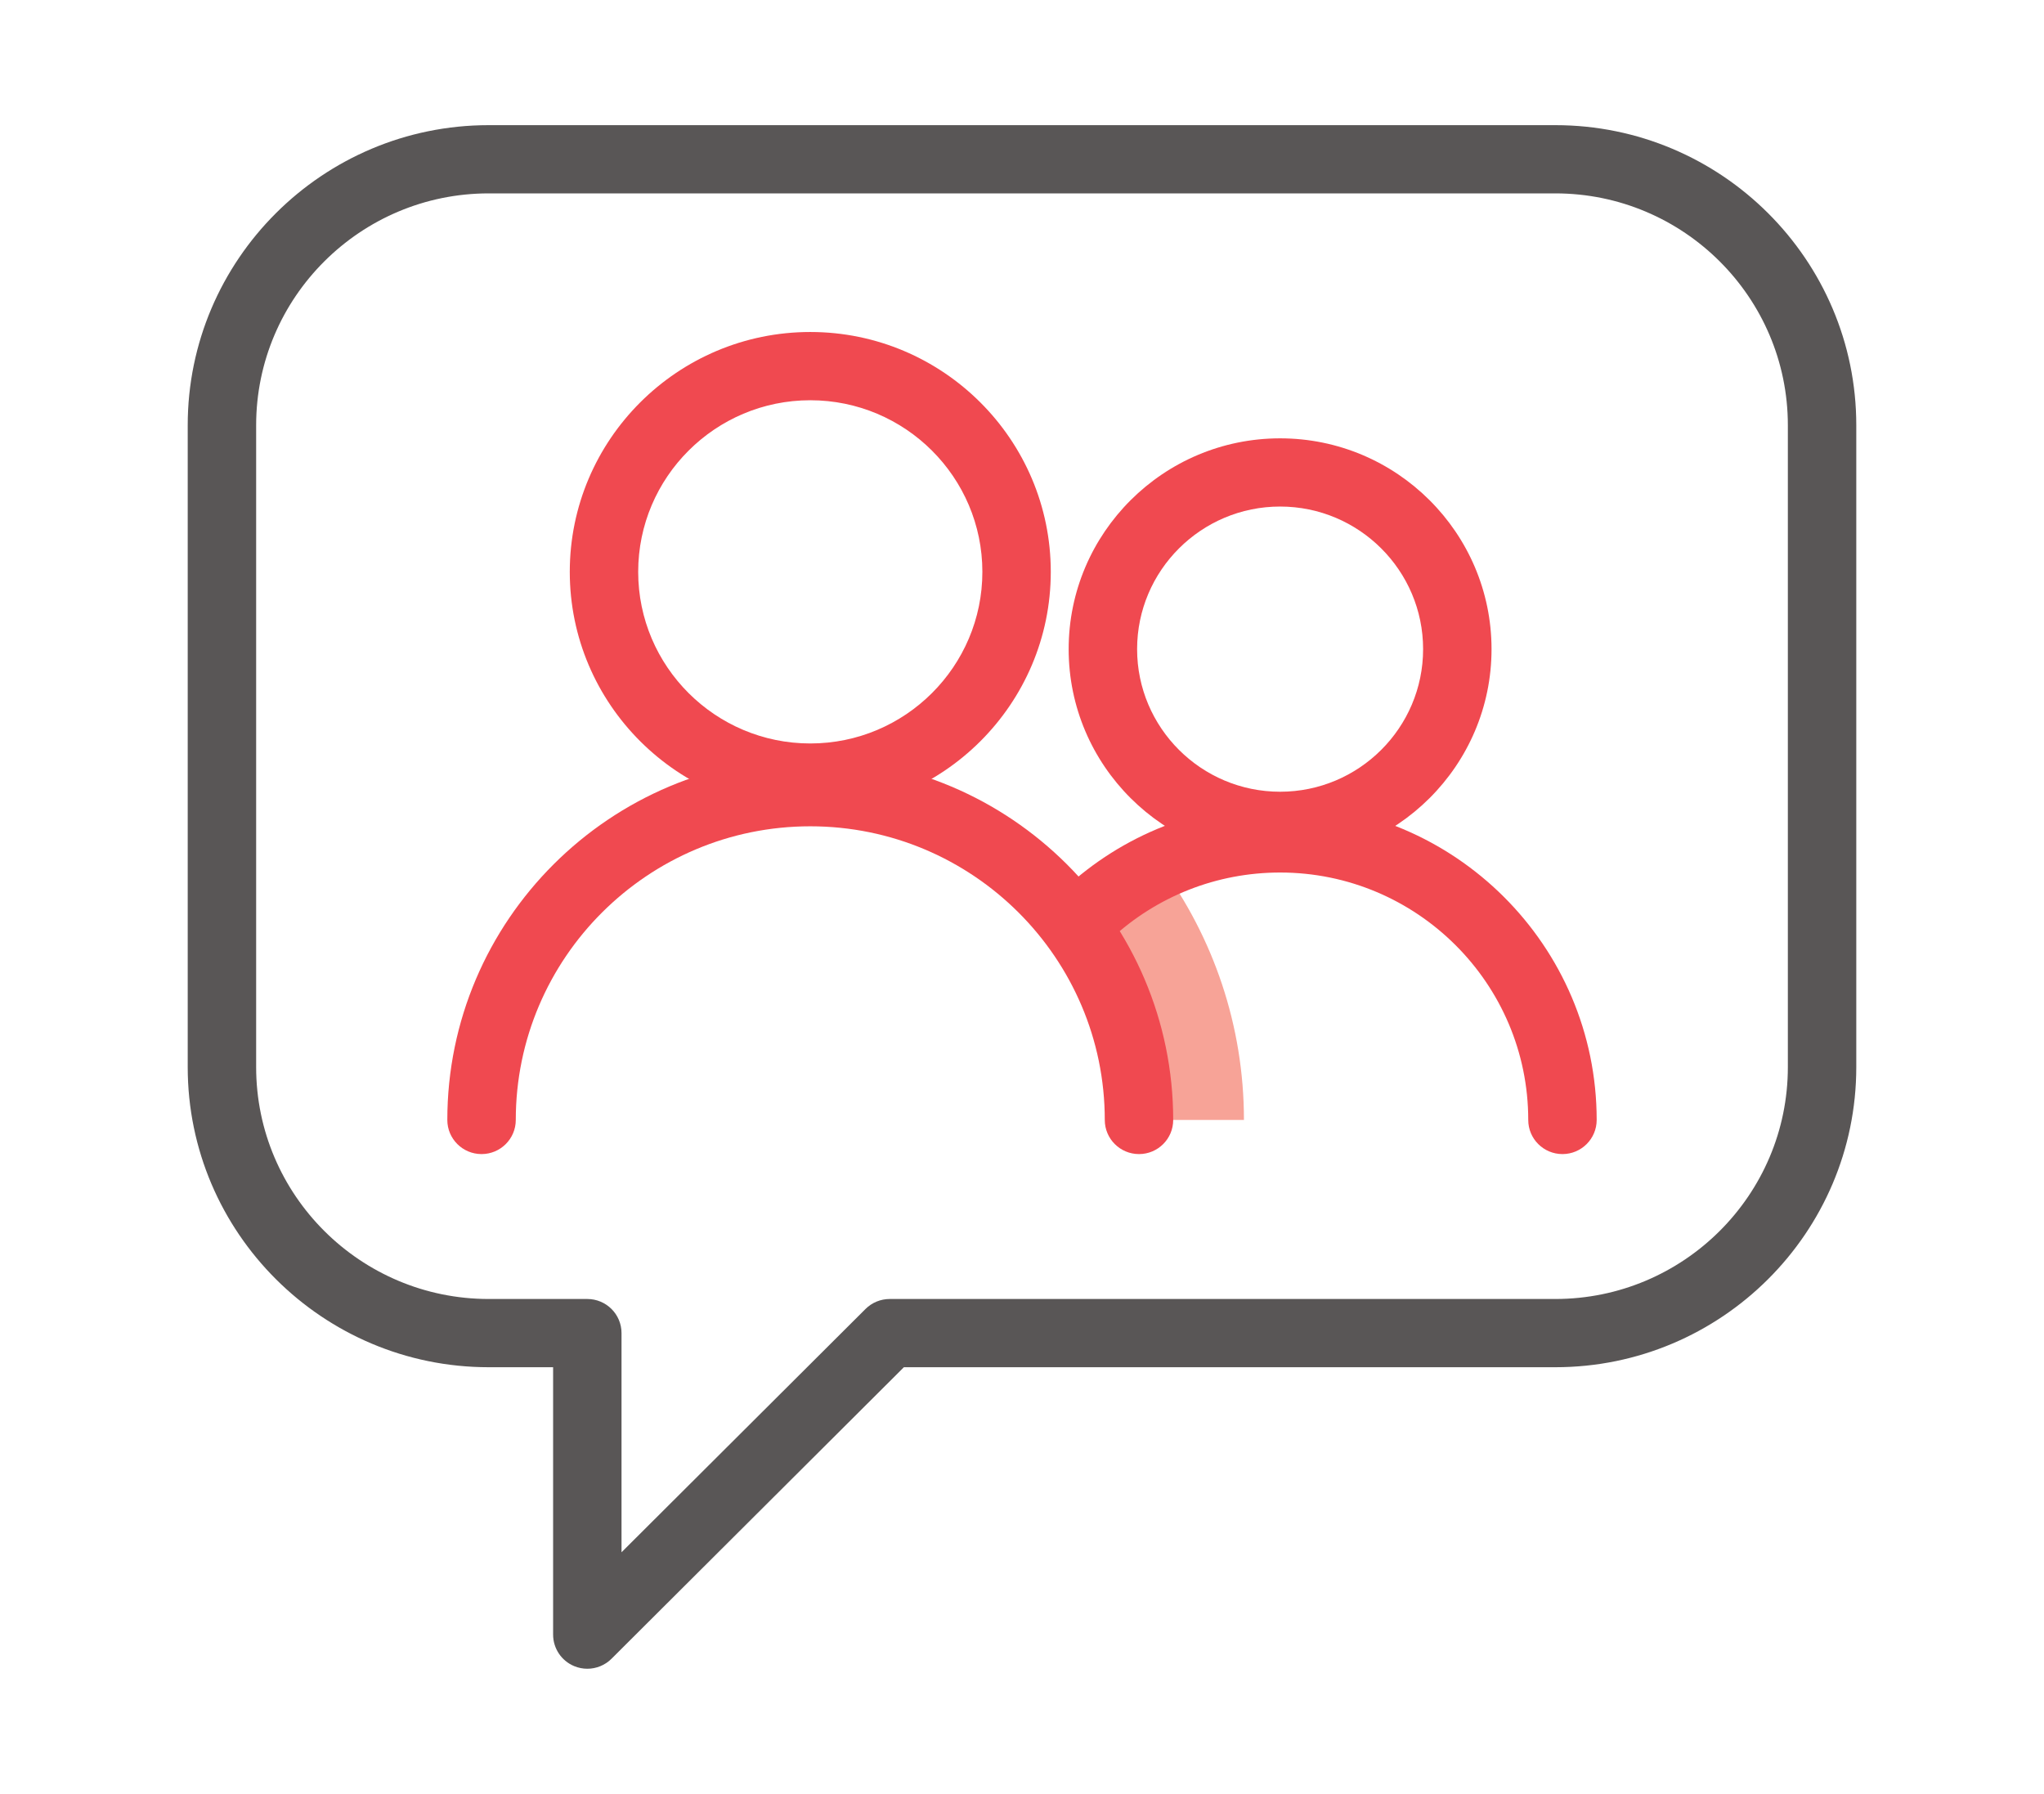
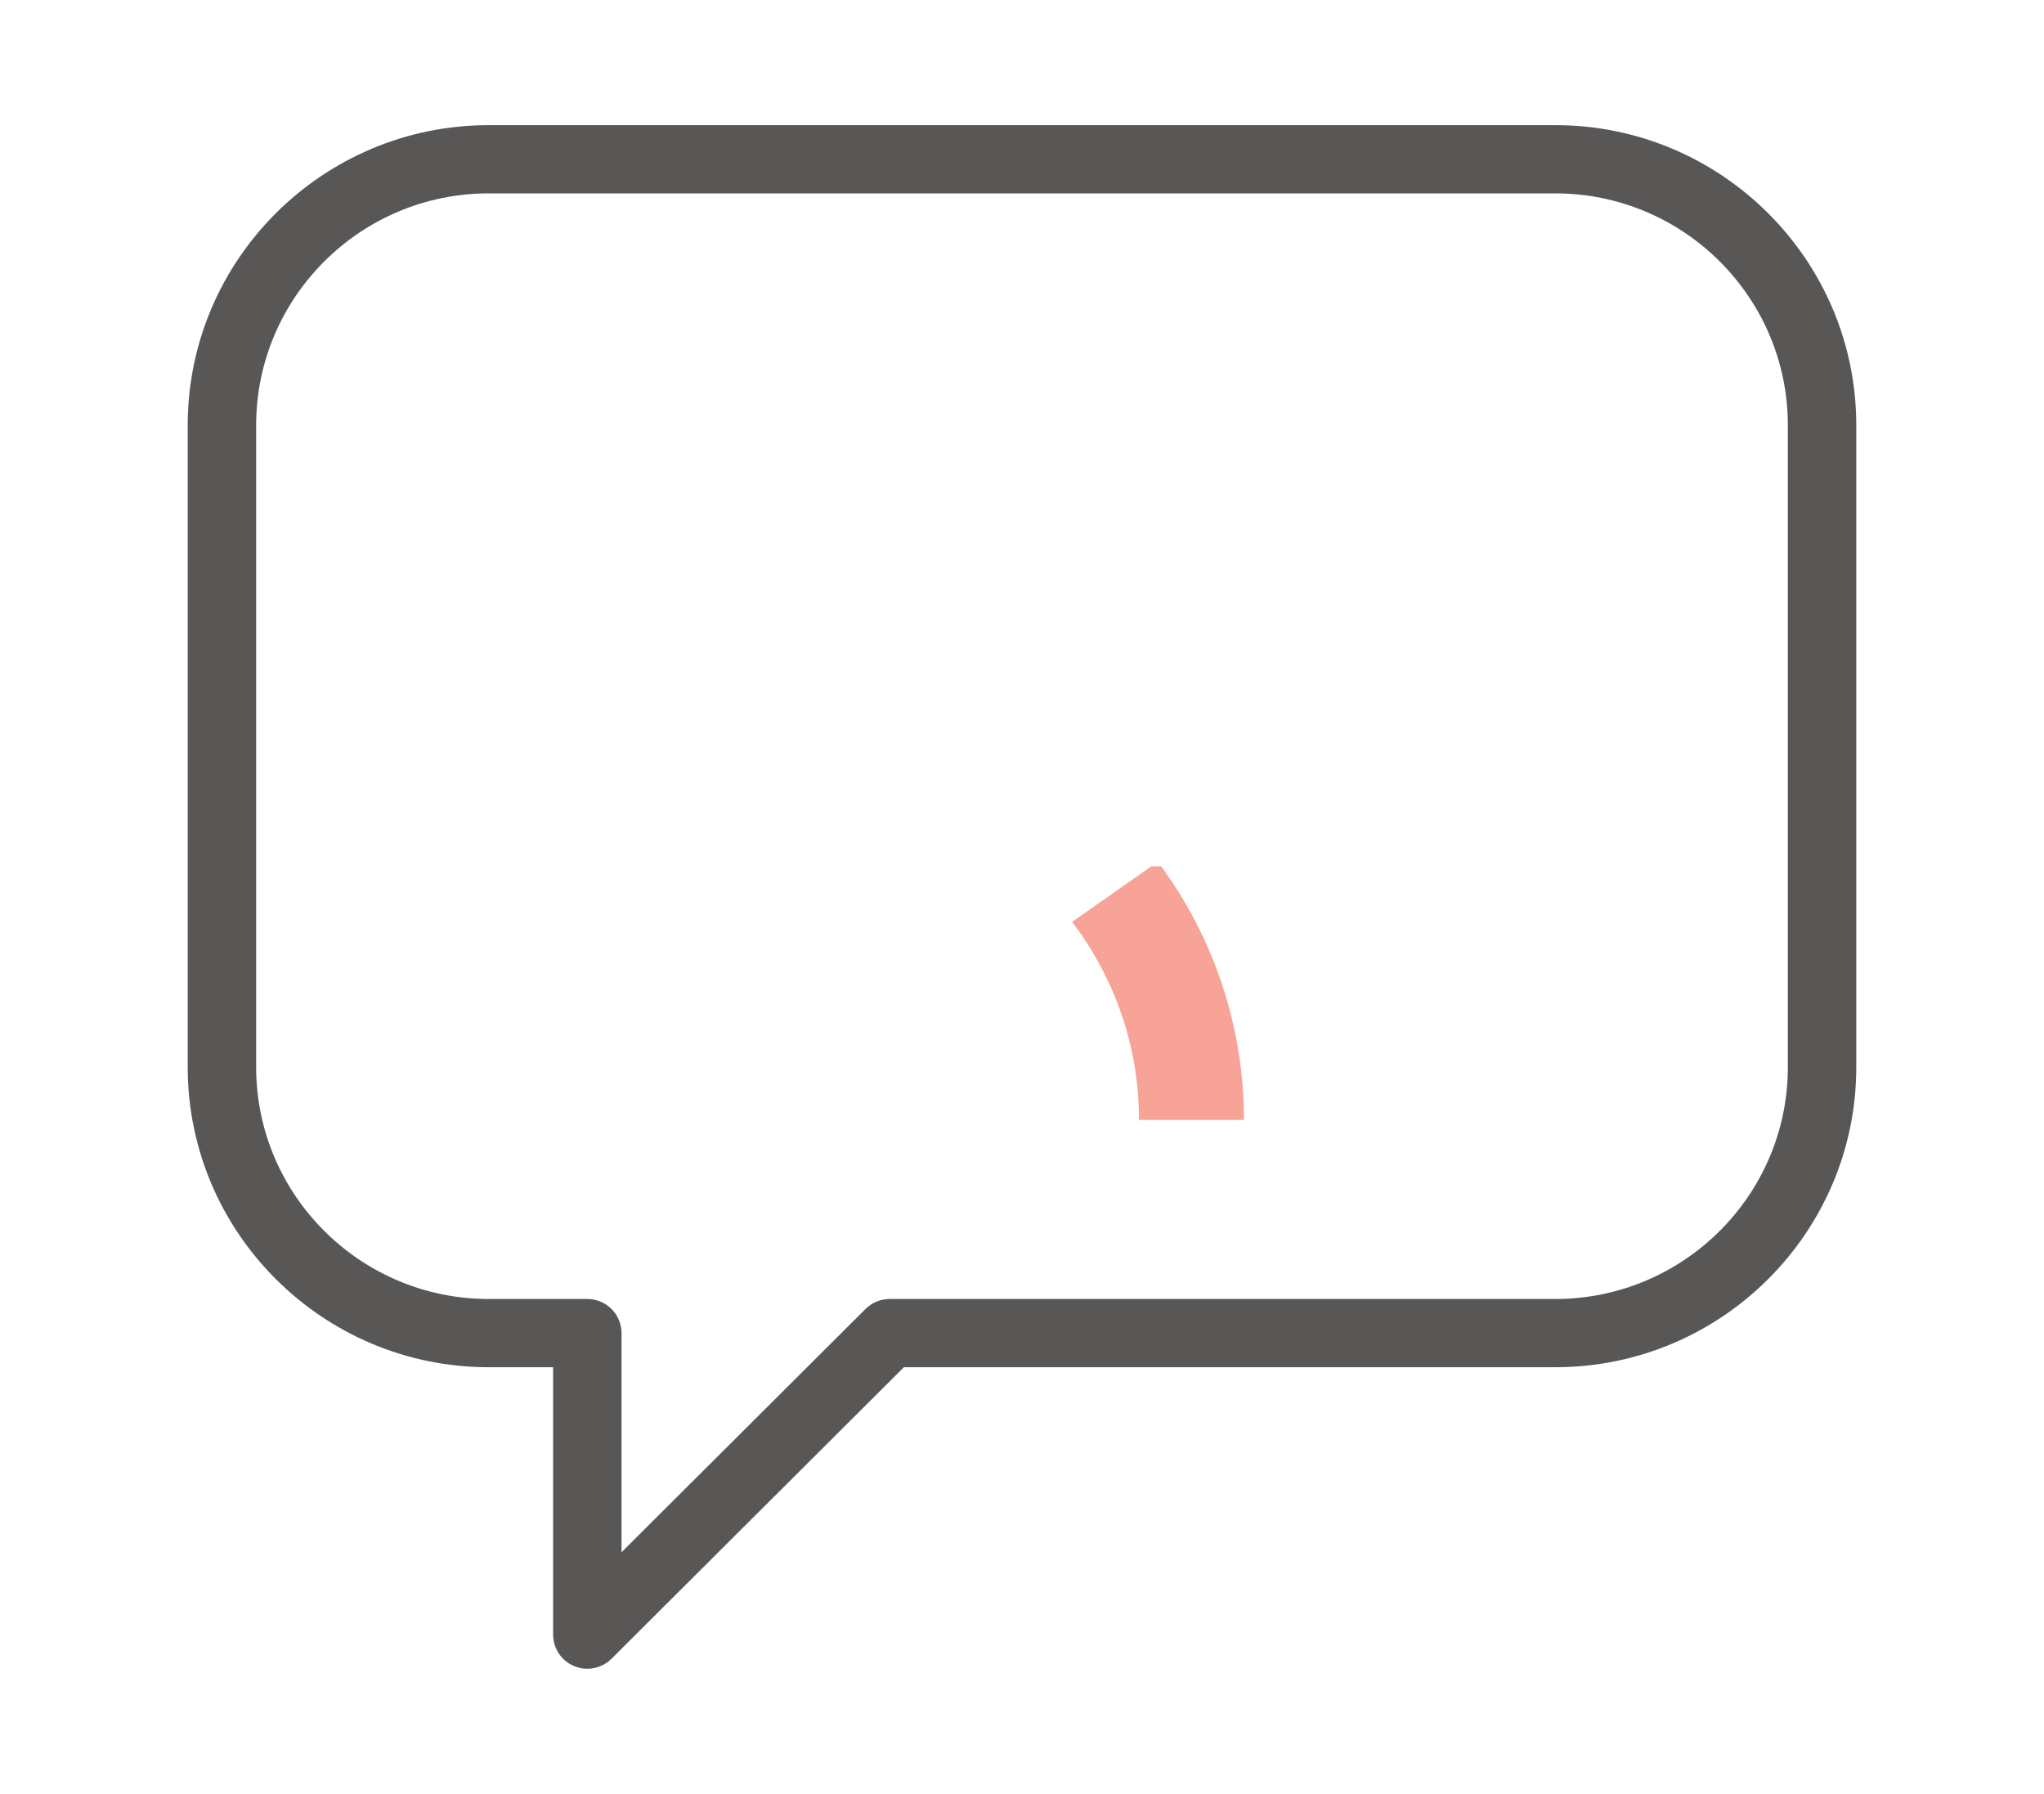
<svg xmlns="http://www.w3.org/2000/svg" version="1.1" id="Layer_1" x="0px" y="0px" width="98px" height="86px" viewBox="0 0 98 86" enable-background="new 0 0 98 86" xml:space="preserve">
  <g id="_x31_1">
    <path fill="#595656" d="M28.159,80c-0.211,0-0.425-0.041-0.628-0.125c-0.612-0.253-1.012-0.85-1.012-1.511V65.545h-3.09   C15.473,65.545,9,59.091,9,51.158V20.386C9,12.453,15.473,6,23.429,6h51.142C82.528,6,89,12.453,89,20.386v30.772   c0,7.933-6.473,14.387-14.43,14.387H43.337L29.319,79.521C29.005,79.834,28.585,80,28.159,80z M23.429,9.271   c-6.147,0-11.148,4.986-11.148,11.115v30.772c0,6.13,5.001,11.116,11.148,11.116h4.729c0.906,0,1.641,0.731,1.641,1.635v10.507   l11.698-11.663c0.308-0.307,0.725-0.479,1.16-0.479h31.913c6.148,0,11.149-4.986,11.149-11.116V20.386   c0-6.129-5.001-11.115-11.149-11.115H23.429z" />
    <g>
      <path fill="#F7A397" d="M55.674,41.533h-0.479l-3.794,2.663c2.011,2.639,3.209,5.926,3.209,9.496h5.031    C59.641,49.152,58.166,44.951,55.674,41.533z" />
      <g>
        <g>
-           <path fill="#F04950" d="M38.849,38.912c-6.358,0-11.531-5.158-11.531-11.498s5.173-11.498,11.531-11.498      S50.38,21.075,50.38,27.415S45.208,38.912,38.849,38.912z M38.849,19.188c-4.55,0-8.251,3.691-8.251,8.227      s3.701,8.227,8.251,8.227s8.251-3.69,8.251-8.227S43.399,19.188,38.849,19.188z" />
-           <path fill="#F04950" d="M54.61,55.327c-0.906,0-1.641-0.732-1.641-1.635c0-7.764-6.334-14.079-14.12-14.079      s-14.12,6.315-14.12,14.079c0,0.902-0.734,1.635-1.641,1.635c-0.905,0-1.641-0.732-1.641-1.635      c0-9.567,7.807-17.35,17.401-17.35s17.401,7.783,17.401,17.35C56.25,54.595,55.515,55.327,54.61,55.327z" />
-         </g>
+           </g>
        <g>
-           <path fill="#F04950" d="M61.375,41.228c-5.59,0-10.138-4.534-10.138-10.107s4.548-10.107,10.138-10.107      c5.589,0,10.137,4.534,10.137,10.107S66.963,41.228,61.375,41.228z M61.375,24.284c-3.781,0-6.856,3.066-6.856,6.836      s3.075,6.836,6.856,6.836s6.856-3.066,6.856-6.836S65.156,24.284,61.375,24.284z" />
-           <path fill="#F04950" d="M74.913,55.327c-0.906,0-1.641-0.732-1.641-1.635c0-6.541-5.338-11.863-11.897-11.863      c-3.028,0-5.913,1.135-8.123,3.194c-0.662,0.617-1.699,0.581-2.318-0.077c-0.618-0.661-0.584-1.695,0.078-2.313      c2.82-2.628,6.501-4.075,10.363-4.075c8.369,0,15.178,6.788,15.178,15.134C76.552,54.595,75.818,55.327,74.913,55.327z" />
-         </g>
+           </g>
      </g>
    </g>
  </g>
</svg>